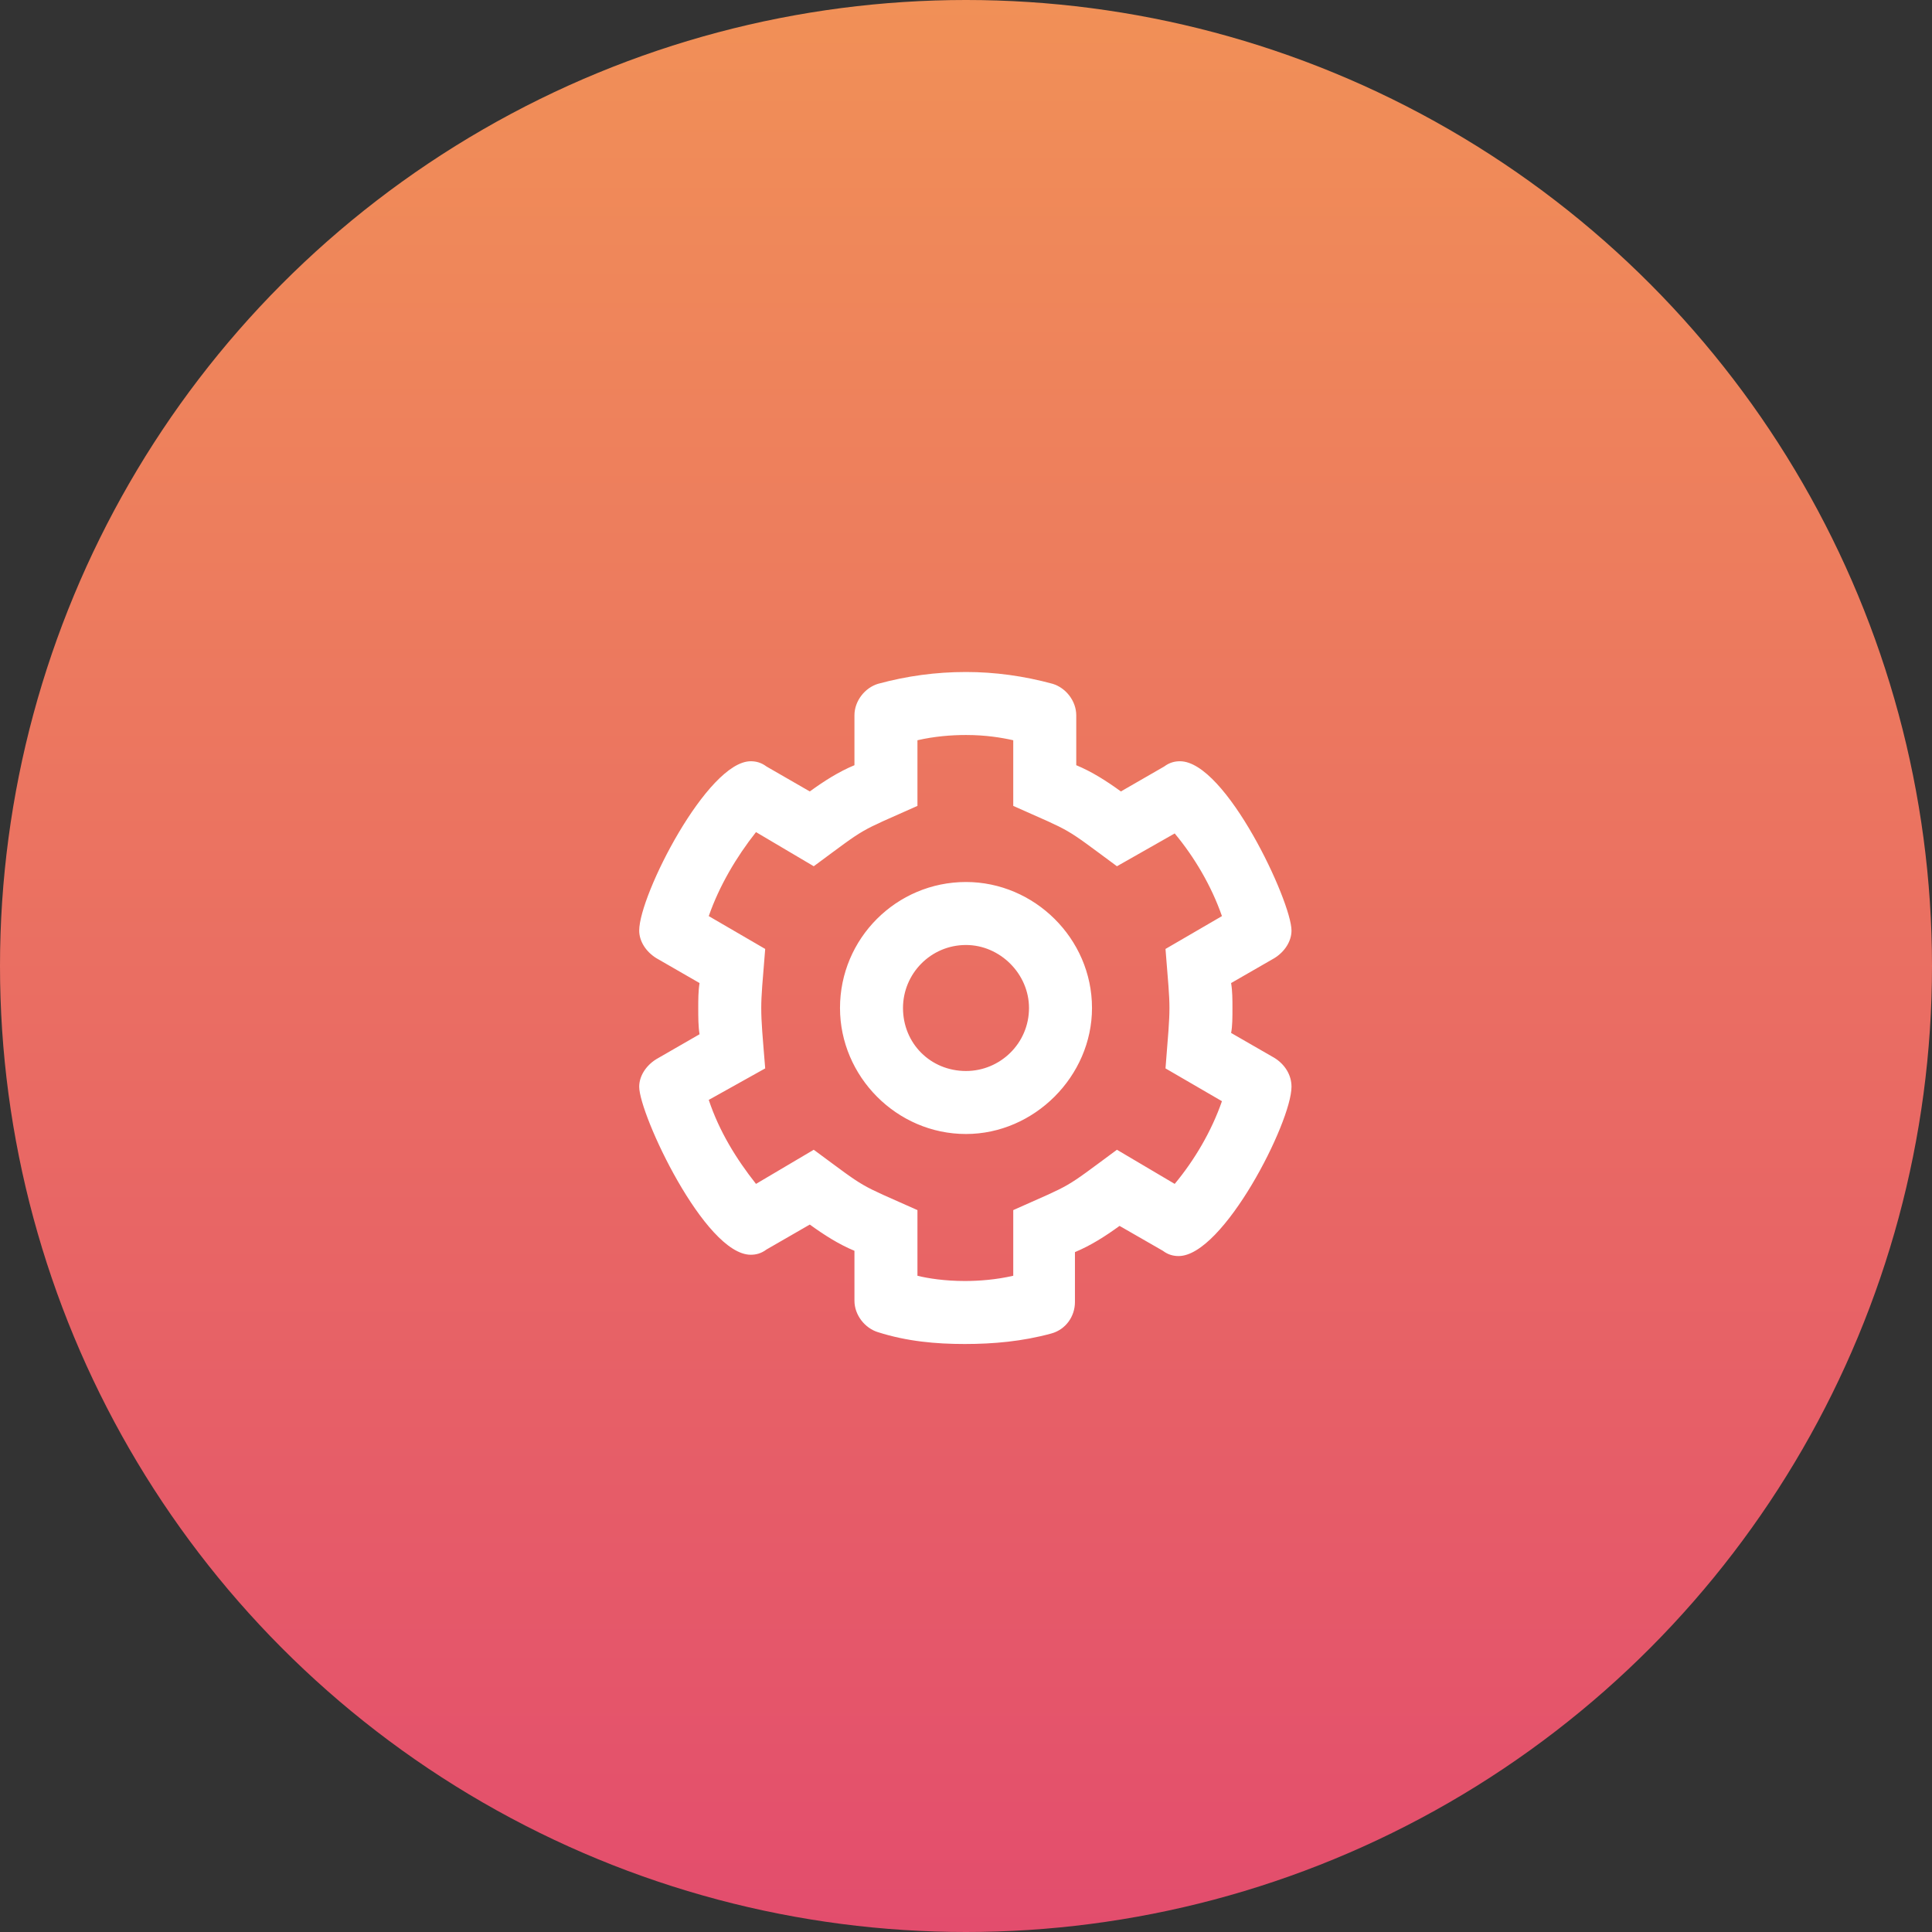
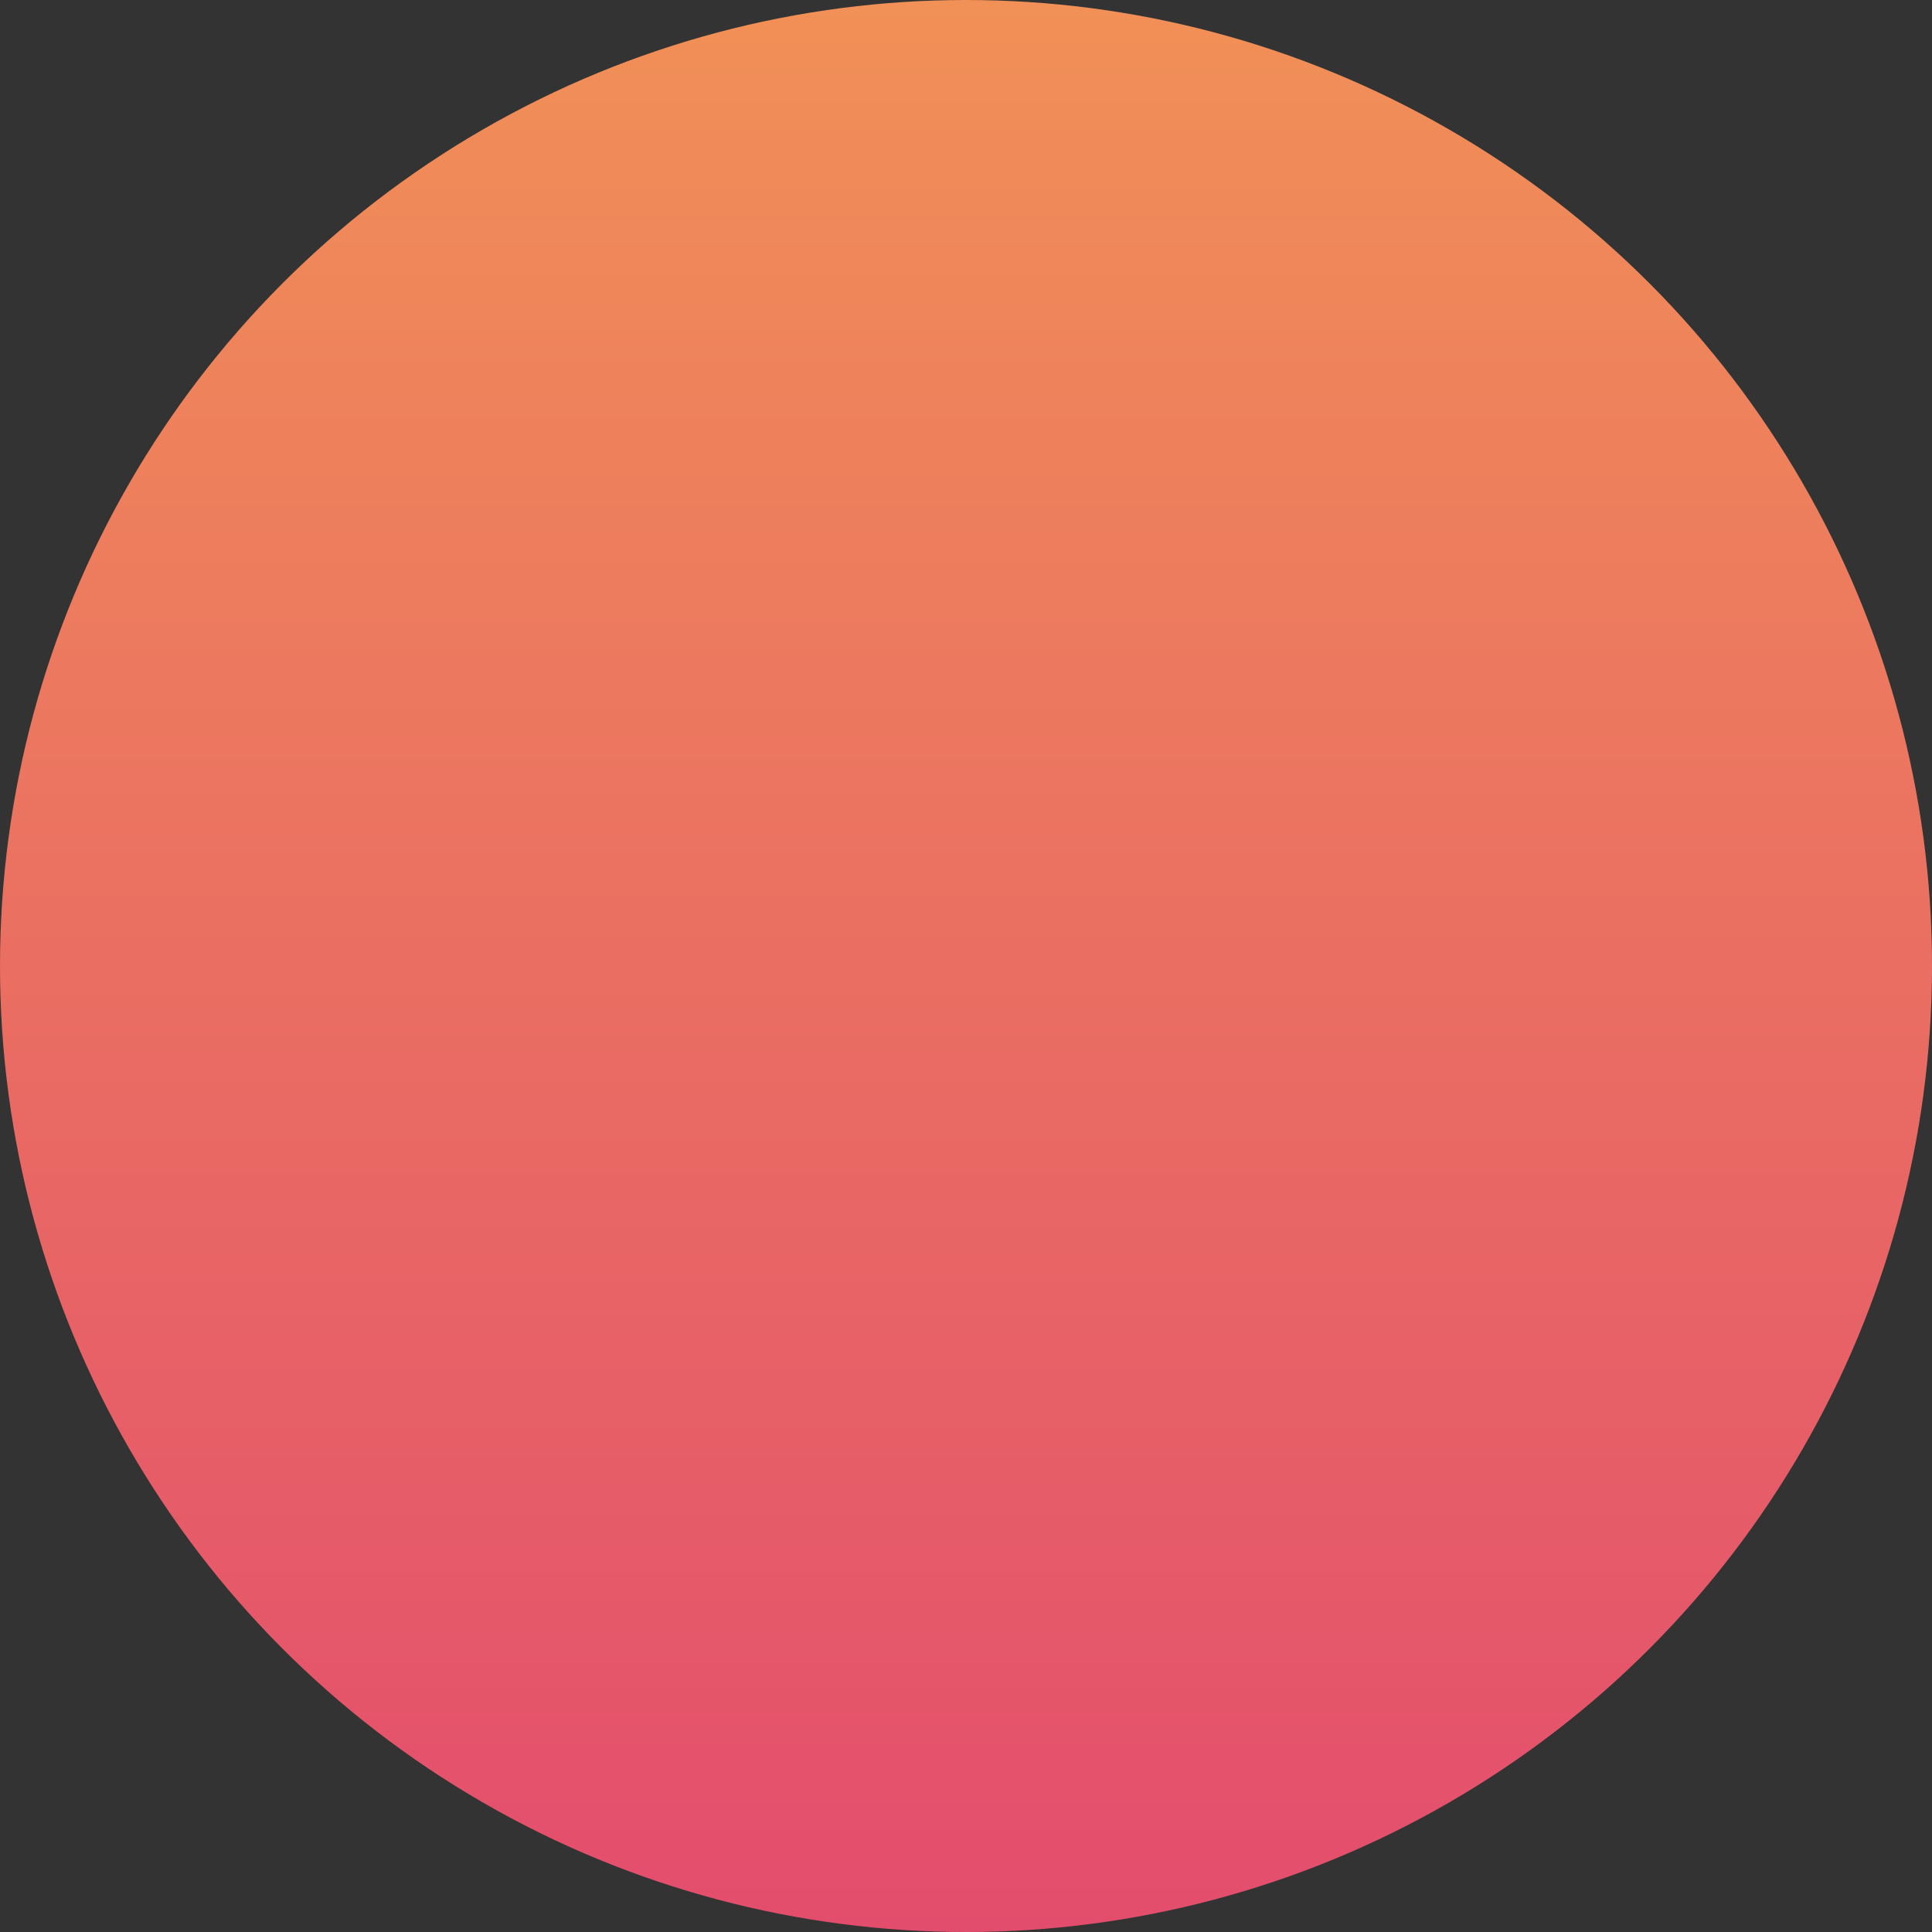
<svg xmlns="http://www.w3.org/2000/svg" width="46" height="46" viewBox="0 0 46 46" fill="none">
  <rect x="0" y="0" width="46" height="46" fill="#333333" stroke="none" />
  <circle cx="23" cy="23" r="23" fill="url(#paint0_linear_2791_1592)" />
-   <path d="M30.75 25.875C30.75 26.719 29.125 29.906 28.062 29.906C27.938 29.906 27.812 29.875 27.688 29.781L26.656 29.188C26.312 29.438 25.969 29.656 25.594 29.812V31C25.594 31.344 25.375 31.656 25.031 31.75C24.344 31.938 23.656 32 22.969 32C22.281 32 21.594 31.938 20.906 31.719C20.594 31.625 20.344 31.312 20.344 30.969V29.781C19.969 29.625 19.625 29.406 19.281 29.156L18.25 29.75C18.125 29.844 18 29.875 17.875 29.875C16.781 29.875 15.219 26.531 15.219 25.875C15.219 25.625 15.375 25.375 15.625 25.219L16.656 24.625C16.625 24.438 16.625 24.219 16.625 24C16.625 23.812 16.625 23.594 16.656 23.406L15.625 22.812C15.375 22.656 15.219 22.406 15.219 22.156C15.219 21.312 16.844 18.125 17.875 18.125C18 18.125 18.125 18.156 18.25 18.25L19.281 18.844C19.625 18.594 19.969 18.375 20.344 18.219V17.031C20.344 16.688 20.594 16.375 20.906 16.281C21.594 16.094 22.281 16 23 16C23.688 16 24.375 16.094 25.062 16.281C25.375 16.375 25.625 16.688 25.625 17.031V18.219C26 18.375 26.344 18.594 26.688 18.844L27.719 18.25C27.844 18.156 27.969 18.125 28.094 18.125C29.188 18.125 30.75 21.469 30.75 22.156C30.75 22.406 30.594 22.656 30.344 22.812L29.312 23.406C29.344 23.594 29.344 23.812 29.344 24C29.344 24.219 29.344 24.438 29.312 24.594L30.344 25.188C30.594 25.344 30.75 25.594 30.75 25.875ZM27.969 28.188C28.438 27.625 28.844 26.938 29.094 26.219L27.75 25.438C27.812 24.656 27.844 24.312 27.844 24C27.844 23.688 27.812 23.375 27.75 22.594L29.094 21.812C28.844 21.094 28.438 20.406 27.969 19.844L26.594 20.625C25.281 19.656 25.594 19.844 24.125 19.188V17.625C23.844 17.562 23.469 17.5 23 17.5C22.656 17.5 22.25 17.531 21.844 17.625V19.188C20.375 19.844 20.688 19.656 19.375 20.625L18 19.812C17.531 20.406 17.125 21.094 16.875 21.812L18.219 22.594C18.156 23.375 18.125 23.688 18.125 24C18.125 24.344 18.156 24.656 18.219 25.438L16.875 26.188C17.125 26.938 17.531 27.594 18 28.188L19.375 27.375C20.688 28.344 20.375 28.156 21.844 28.812V30.375C22.094 30.438 22.5 30.5 22.969 30.5C23.312 30.5 23.719 30.469 24.125 30.375V28.812C25.594 28.156 25.281 28.344 26.594 27.375L27.969 28.188ZM23 21C24.625 21 26 22.344 26 24C26 25.625 24.625 27 23 27C21.344 27 20 25.625 20 24C20 22.344 21.344 21 23 21ZM23 25.5C23.812 25.5 24.5 24.844 24.5 24C24.5 23.188 23.812 22.5 23 22.5C22.156 22.5 21.5 23.188 21.5 24C21.5 24.844 22.156 25.5 23 25.5Z" fill="white" />
  <defs>
    <linearGradient id="paint0_linear_2791_1592" x1="23" y1="0" x2="23" y2="46" gradientUnits="userSpaceOnUse">
      <stop stop-color="#F19057" />
      <stop offset="1" stop-color="#E34D6D" />
    </linearGradient>
  </defs>
</svg>